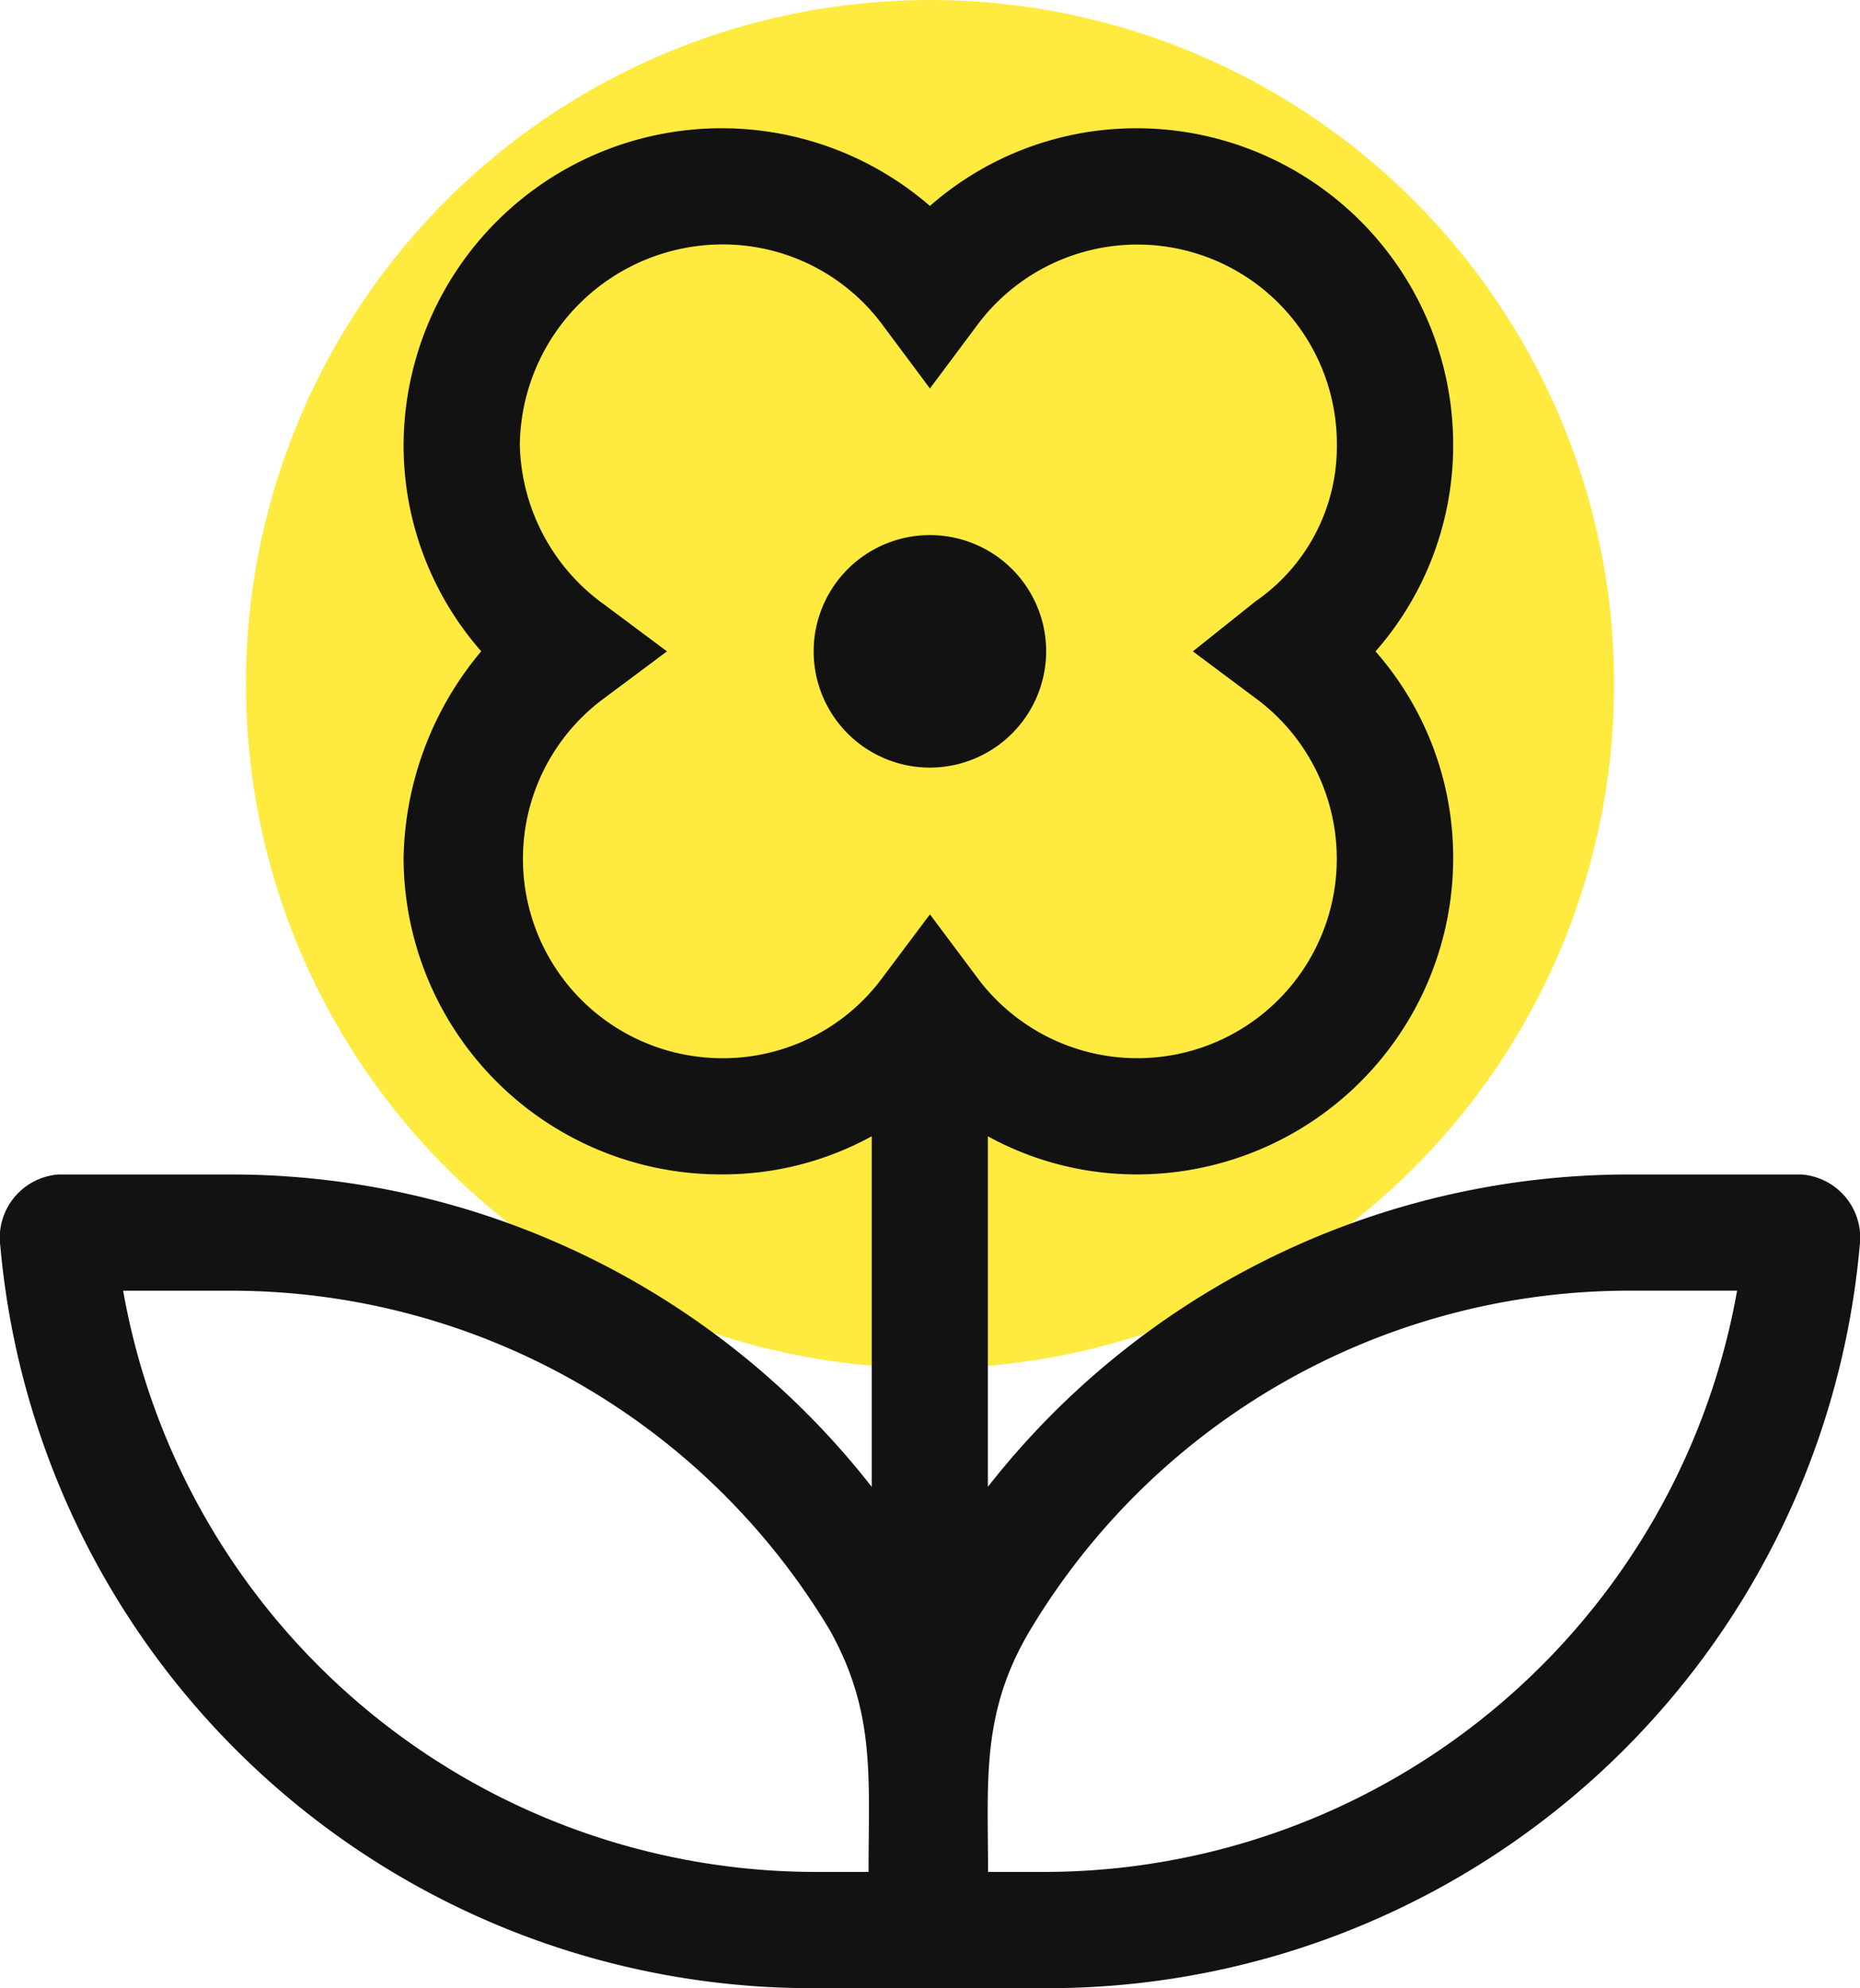
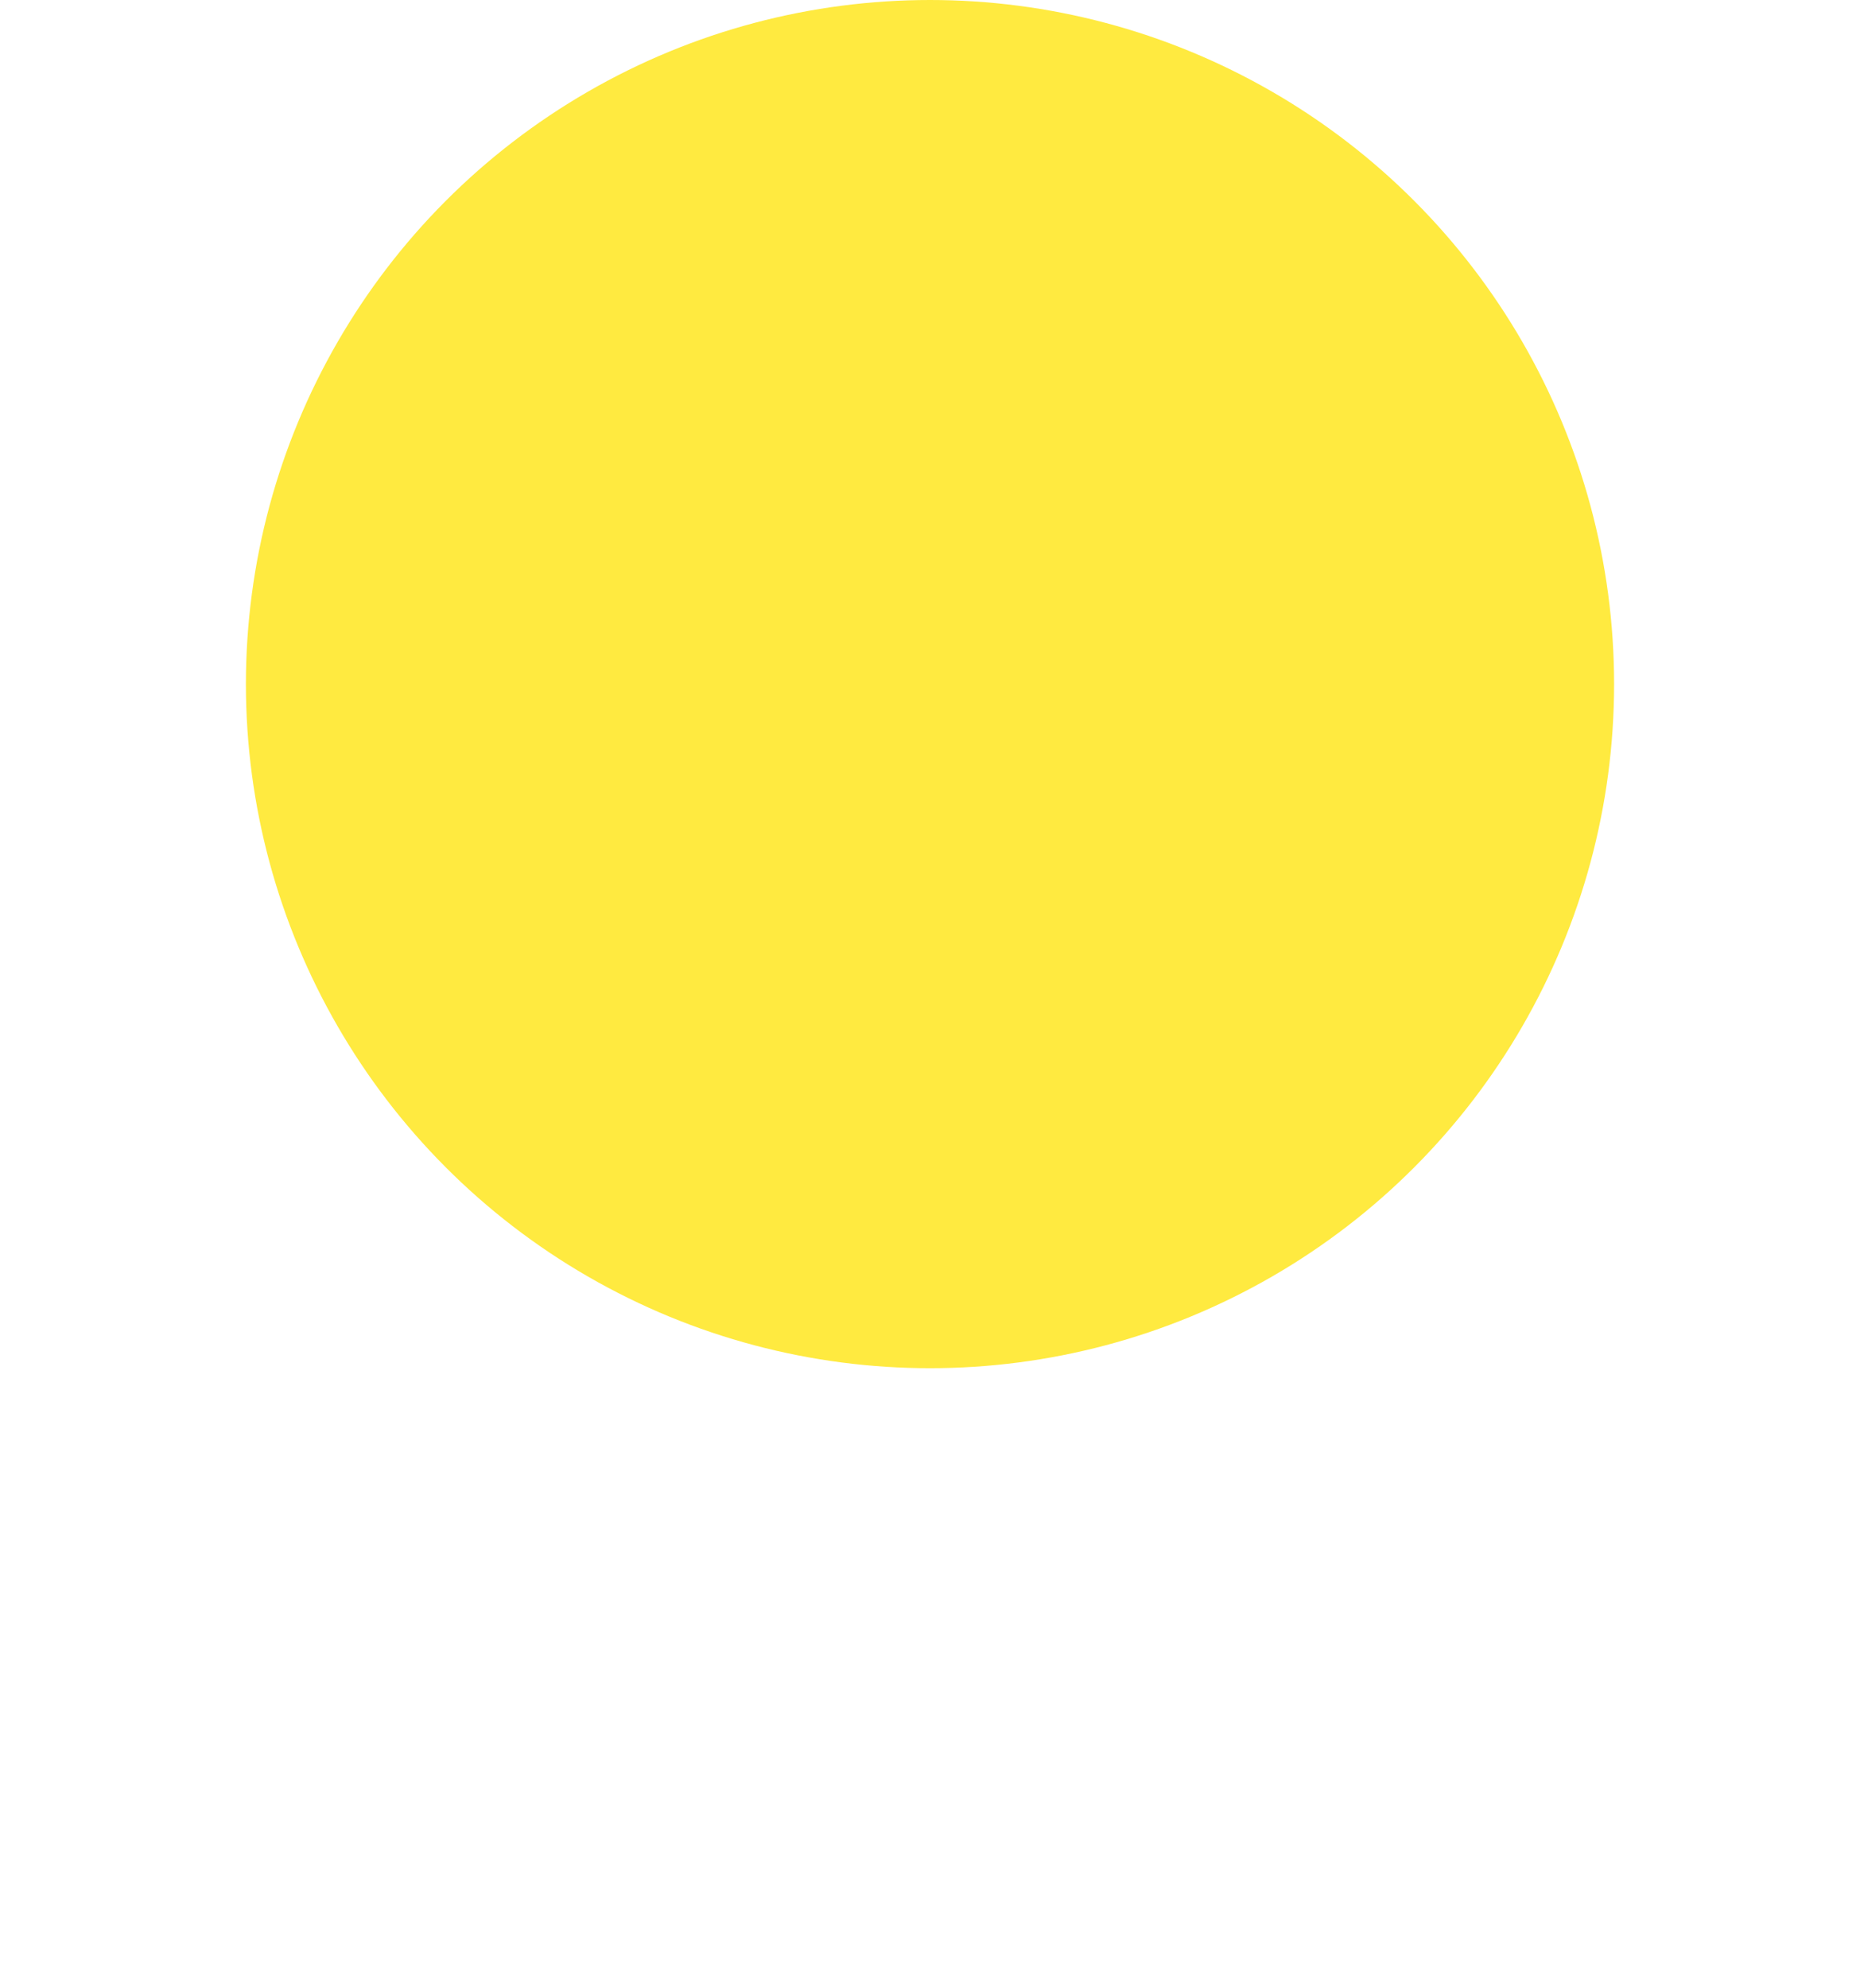
<svg xmlns="http://www.w3.org/2000/svg" width="87.006" height="93" viewBox="0 0 87.006 93">
  <g transform="translate(-2112.497 -1940)">
    <circle cx="32" cy="32" r="32" transform="translate(2124 1940)" fill="#ffea40" />
-     <path d="M48.937,24.469A5.438,5.438,0,1,0,43.5,29.906,5.449,5.449,0,0,0,48.937,24.469ZM84.264,48.938H76.234A38.109,38.109,0,0,0,46.209,63.551v-16.4a14.458,14.458,0,0,0,6.96,1.784,14.8,14.8,0,0,0,14.807-14.8,14.606,14.606,0,0,0-3.633-9.665A14.605,14.605,0,0,0,67.976,14.8,14.812,14.812,0,0,0,53.169,0,14.624,14.624,0,0,0,43.5,3.633,14.879,14.879,0,0,0,18.878,14.8a14.609,14.609,0,0,0,3.633,9.665,15.452,15.452,0,0,0-3.633,9.669,14.835,14.835,0,0,0,14.953,14.8,14.449,14.449,0,0,0,6.946-1.784v16.4A38.036,38.036,0,0,0,10.765,48.938H2.734A2.967,2.967,0,0,0,.015,52.285,38.109,38.109,0,0,0,38.045,87H48.965A38.122,38.122,0,0,0,86.993,52.268,2.967,2.967,0,0,0,84.264,48.938ZM40.628,81.563H38.045A32.918,32.918,0,0,1,5.76,54.375h5.013A32.648,32.648,0,0,1,38.81,70.242C40.968,74.1,40.628,77.145,40.628,81.563ZM43.5,36.771l-2.192,2.923A9.272,9.272,0,0,1,33.831,43.5a9.327,9.327,0,0,1-5.565-16.843L31.2,24.469,28.266,22.28A9.446,9.446,0,0,1,24.316,14.8a9.493,9.493,0,0,1,9.516-9.366,9.287,9.287,0,0,1,7.478,3.8L43.5,12.17l2.189-2.931A9.332,9.332,0,0,1,62.536,14.8a8.8,8.8,0,0,1-3.8,7.324L55.8,24.469l2.931,2.189A9.328,9.328,0,1,1,45.69,39.7Zm5.438,44.791H46.219c0-4.265-.34-7.456,1.976-11.322A32.667,32.667,0,0,1,76.232,54.373l5.025,0A32.948,32.948,0,0,1,48.937,81.563Z" transform="translate(2112.497 1946)" fill="#121212" />
  </g>
</svg>